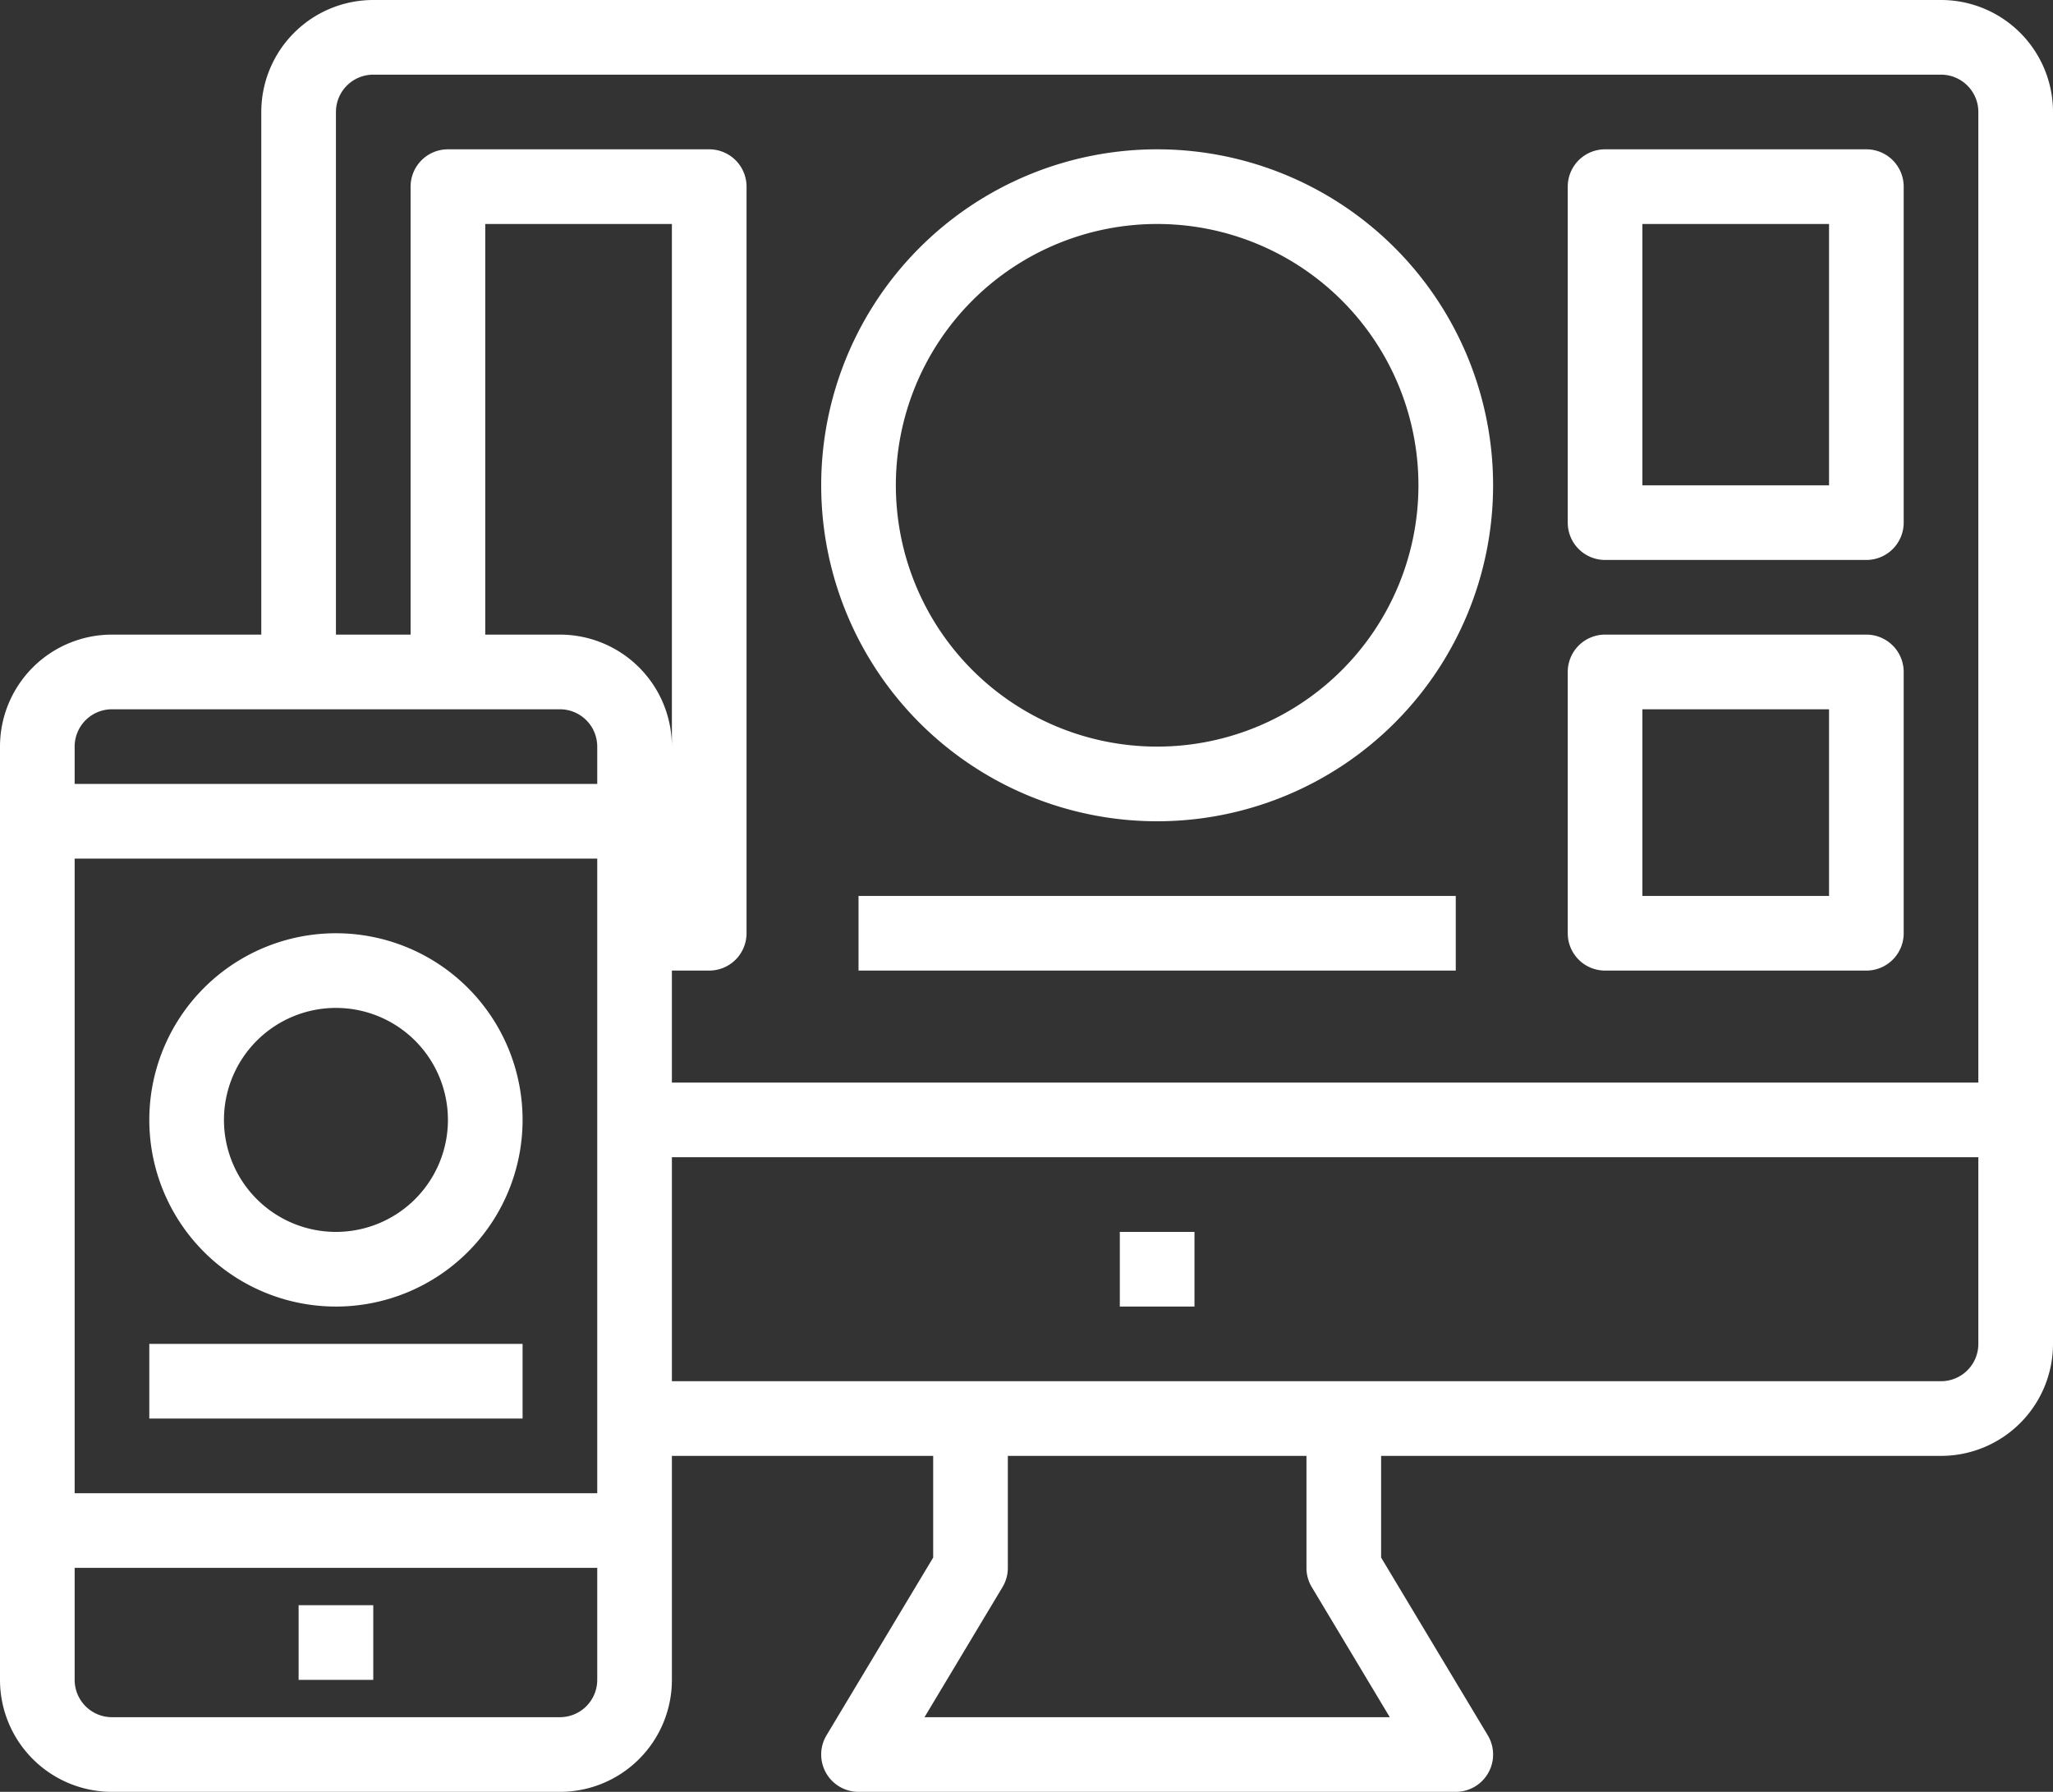
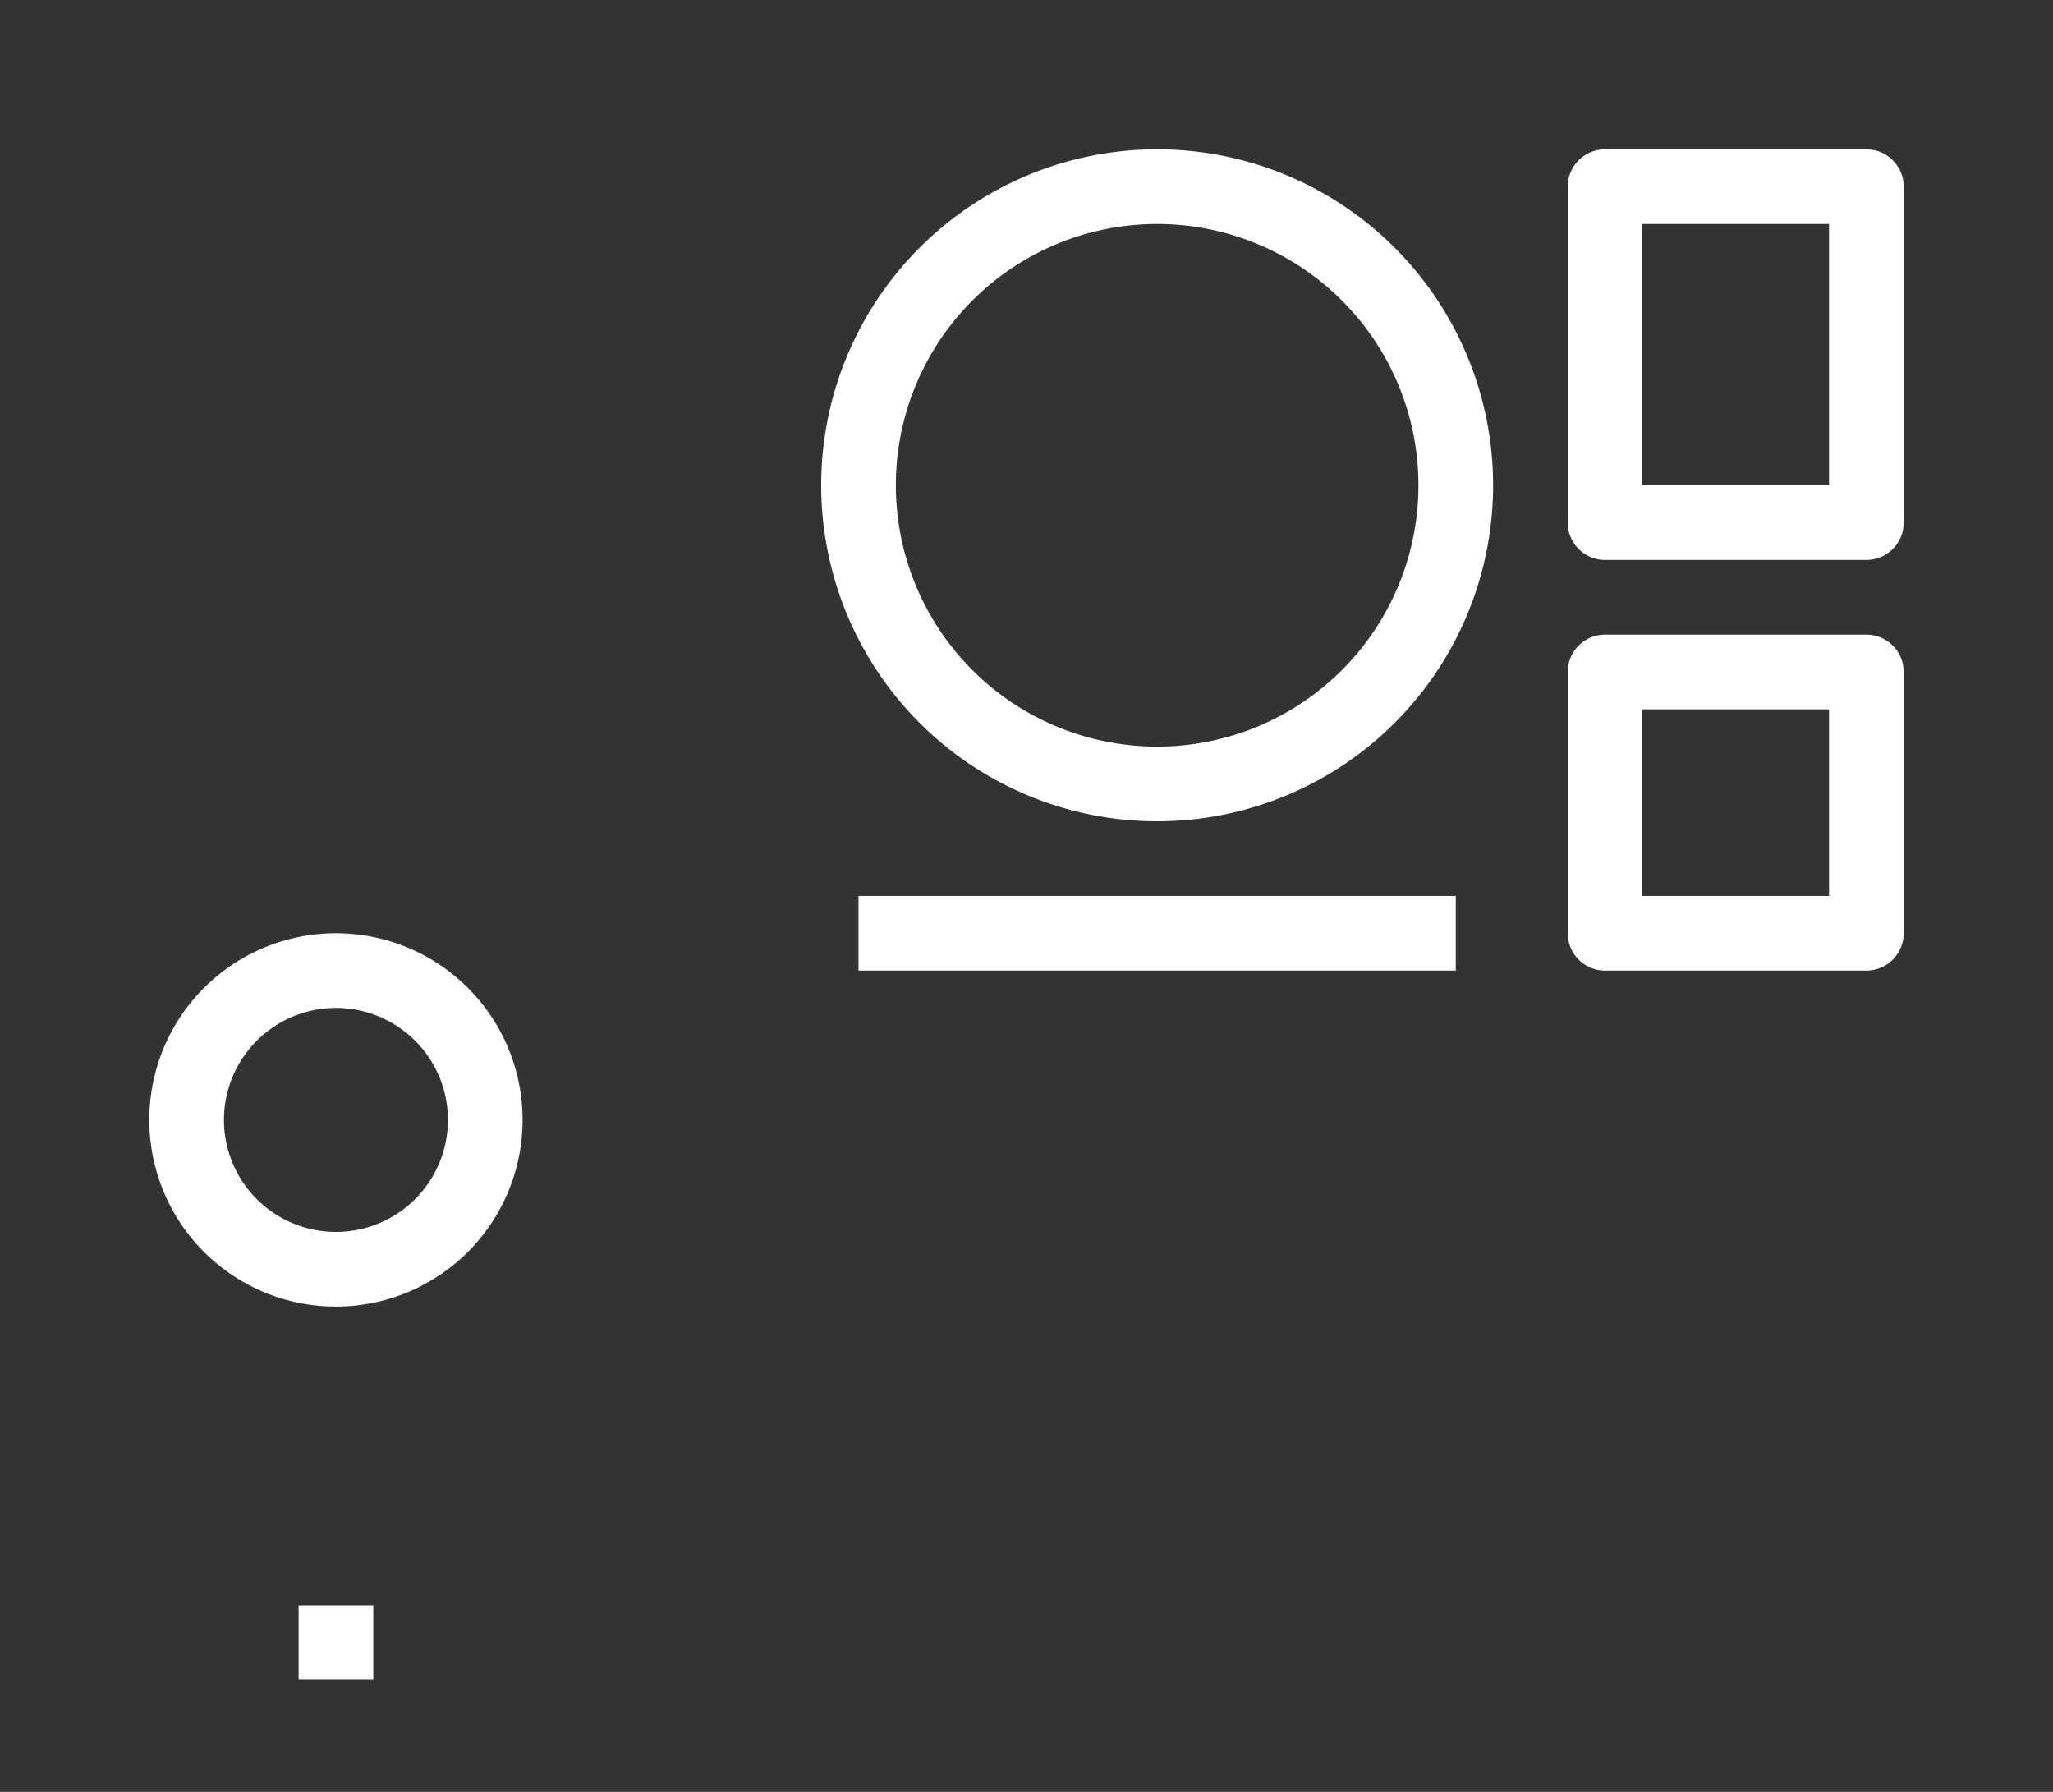
<svg xmlns="http://www.w3.org/2000/svg" id="responsive" width="44" height="38.4" viewBox="0 0 44 38.4">
  <rect x="0" y="0" width="44" height="38.4" fill="#333333" stroke="none" />
  <path id="Path_21" data-name="Path 21" d="M64,344h1.6v1.6H64Zm0,0" transform="translate(-57.6 -309.6)" fill="#fff" />
-   <path id="Path_22" data-name="Path 22" d="M41.6,0H8A2.4,2.4,0,0,0,5.6,2.4V13.6H2.4A2.4,2.4,0,0,0,0,16V36a2.4,2.4,0,0,0,2.4,2.4H12A2.4,2.4,0,0,0,14.4,36V31.2H20v2.179l-2.286,3.809A.8.8,0,0,0,18.4,38.4H31.2a.8.8,0,0,0,.686-1.212L29.6,33.379V31.2h12A2.4,2.4,0,0,0,44,28.8V2.4A2.4,2.4,0,0,0,41.6,0ZM12.8,36a.8.8,0,0,1-.8.8H2.4a.8.8,0,0,1-.8-.8V33.6H12.8Zm0-4H1.6V18.4H12.8Zm0-15.2H1.6V16a.8.8,0,0,1,.8-.8H12a.8.8,0,0,1,.8.8ZM12,13.6H10.4V4.8h4V16A2.4,2.4,0,0,0,12,13.6ZM29.786,36.8H19.814l1.672-2.788A.8.8,0,0,0,21.6,33.6V31.2H28v2.4a.8.8,0,0,0,.114.412Zm12.614-8a.8.8,0,0,1-.8.8H14.4V24.8h28Zm0-5.6h-28V20.8h.8A.8.8,0,0,0,16,20V4a.8.8,0,0,0-.8-.8H9.6a.8.8,0,0,0-.8.8v9.6H7.2V2.4A.8.8,0,0,1,8,1.6H41.6a.8.8,0,0,1,.8.8Zm0,0" fill="#fff" />
-   <path id="Path_23" data-name="Path 23" d="M240,264h1.6v1.6H240Zm0,0" transform="translate(-216 -237.6)" fill="#fff" />
  <path id="Path_24" data-name="Path 24" d="M36,208a4,4,0,1,0-4-4A4,4,0,0,0,36,208Zm0-6.4a2.4,2.4,0,1,1-2.4,2.4A2.4,2.4,0,0,1,36,201.6Zm0,0" transform="translate(-28.8 -180)" fill="#fff" />
-   <path id="Path_25" data-name="Path 25" d="M32,288h8v1.6H32Zm0,0" transform="translate(-28.8 -259.2)" fill="#fff" />
  <path id="Path_26" data-name="Path 26" d="M183.2,32a7.2,7.2,0,1,0,7.2,7.2A7.2,7.2,0,0,0,183.2,32Zm0,12.8a5.6,5.6,0,1,1,5.6-5.6A5.6,5.6,0,0,1,183.2,44.8Zm0,0" transform="translate(-158.4 -28.8)" fill="#fff" />
  <path id="Path_27" data-name="Path 27" d="M184,192h12.8v1.6H184Zm0,0" transform="translate(-165.6 -172.8)" fill="#fff" />
  <path id="Path_28" data-name="Path 28" d="M342.4,32h-5.6a.8.8,0,0,0-.8.8V40a.8.8,0,0,0,.8.8h5.6a.8.8,0,0,0,.8-.8V32.8A.8.8,0,0,0,342.4,32Zm-.8,7.2h-4V33.6h4Zm0,0" transform="translate(-302.4 -28.8)" fill="#fff" />
  <path id="Path_29" data-name="Path 29" d="M342.4,136h-5.6a.8.8,0,0,0-.8.8v5.6a.8.8,0,0,0,.8.8h5.6a.8.8,0,0,0,.8-.8v-5.6A.8.8,0,0,0,342.4,136Zm-.8,5.6h-4v-4h4Zm0,0" transform="translate(-302.4 -122.4)" fill="#fff" />
</svg>